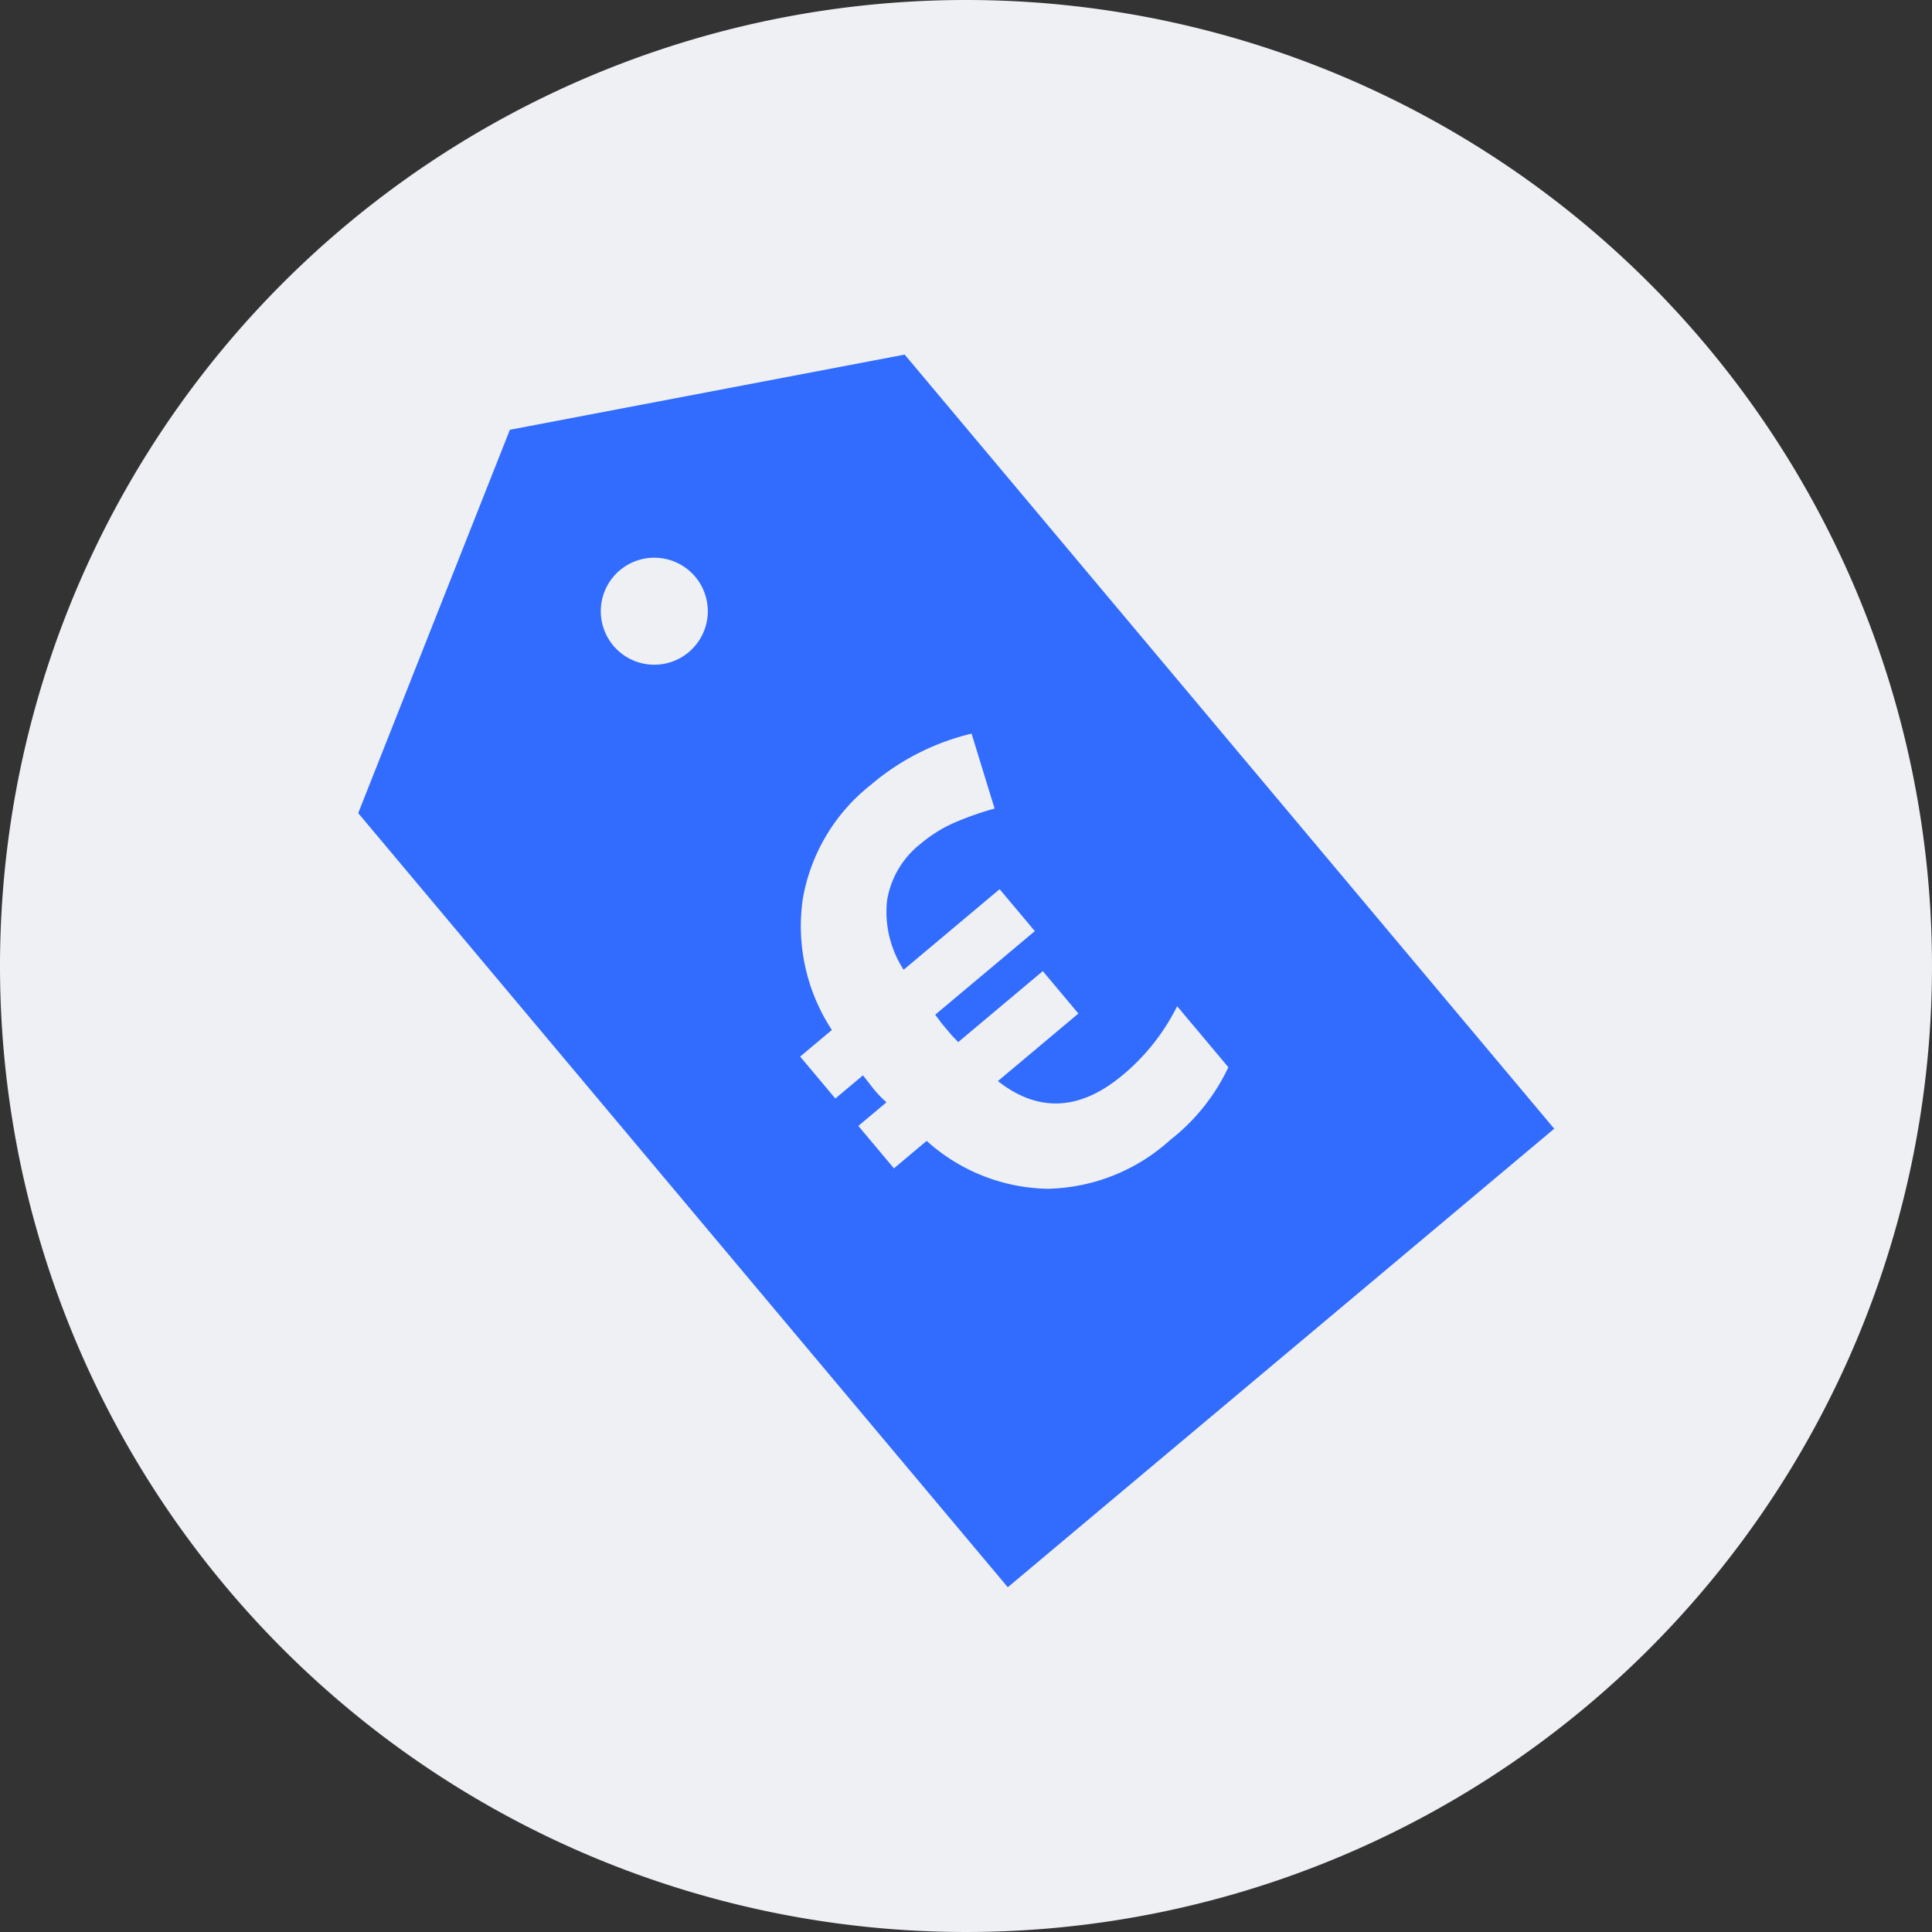
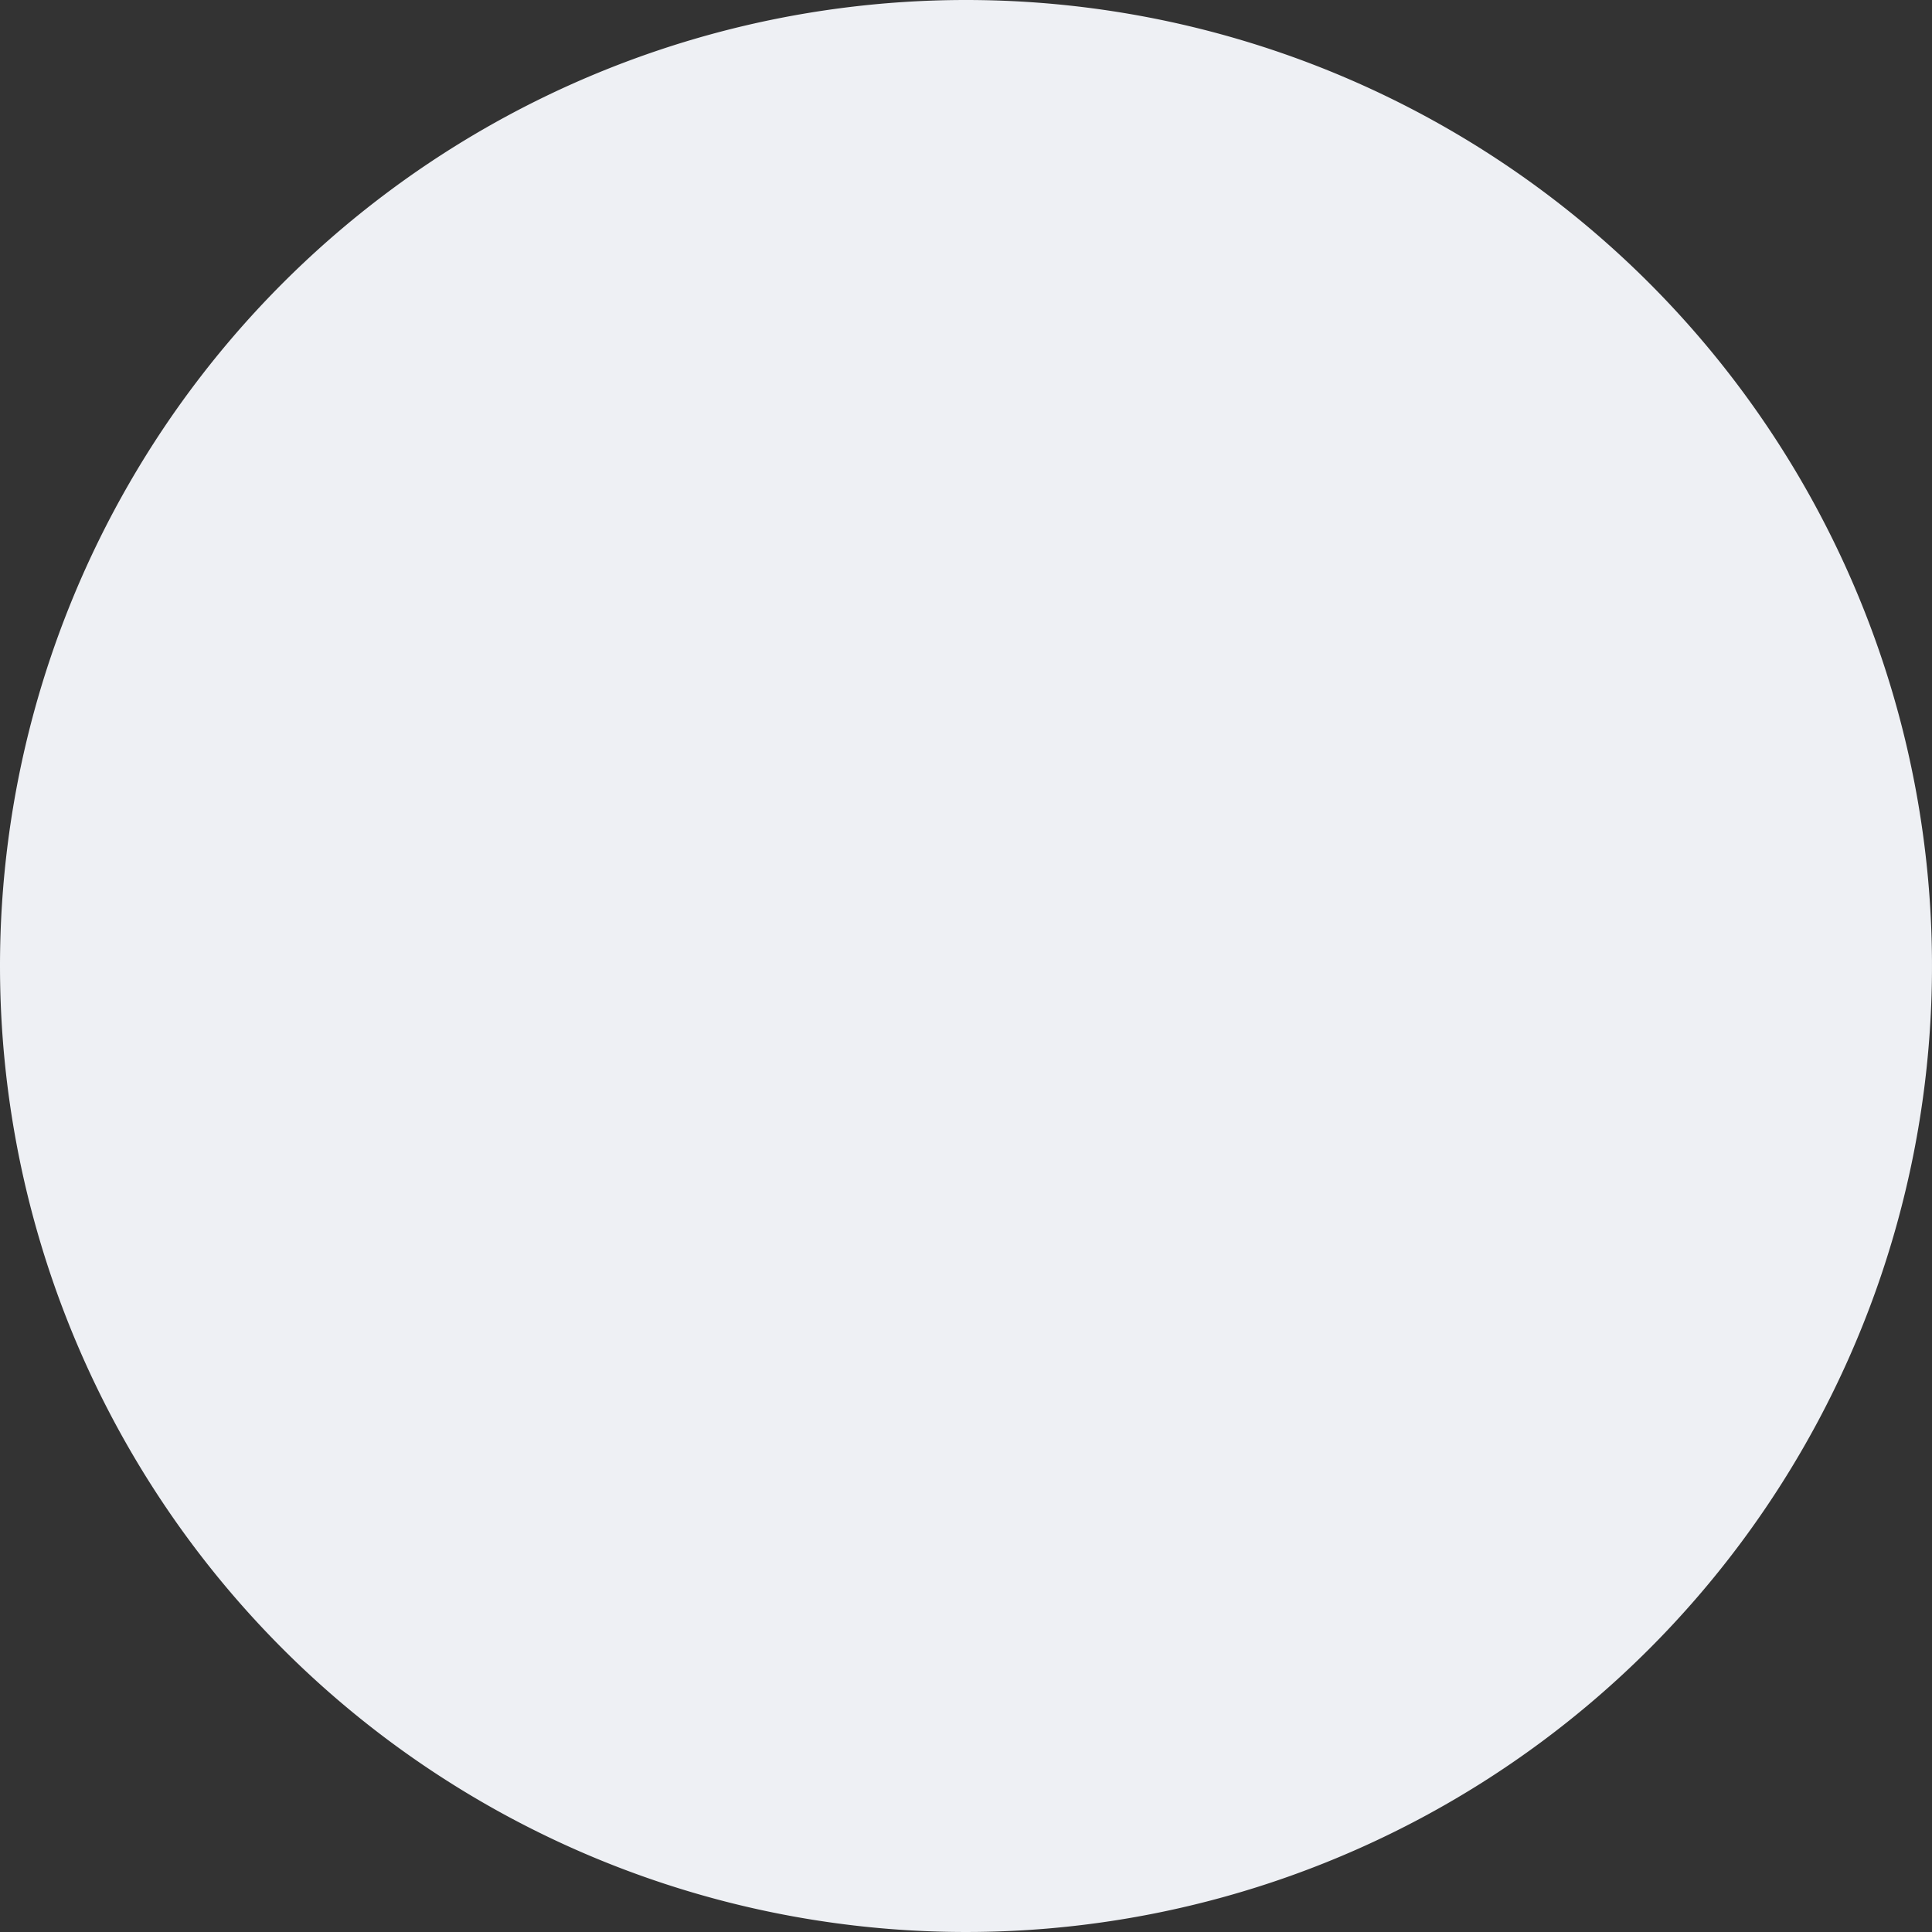
<svg xmlns="http://www.w3.org/2000/svg" width="104" height="104" viewBox="0 0 104 104">
  <rect x="0" y="0" width="104" height="104" fill="#333333" stroke="none" />
  <defs>
    <clipPath id="clip-path">
      <rect id="Rectangle_122" data-name="Rectangle 122" width="38.399" height="64.958" fill="#316cff" />
    </clipPath>
  </defs>
  <g id="Groupe_75799" data-name="Groupe 75799" transform="translate(-991.047 -5231.003)">
-     <path id="Tracé_112" data-name="Tracé 112" d="M52,0A52,52,0,1,1,0,52,52,52,0,0,1,52,0Z" transform="translate(991.047 5231.003)" fill="#eef0f4" />
+     <path id="Tracé_112" data-name="Tracé 112" d="M52,0A52,52,0,1,1,0,52,52,52,0,0,1,52,0" transform="translate(991.047 5231.003)" fill="#eef0f4" />
    <g id="Groupe_75429" data-name="Groupe 75429" transform="translate(1003.542 5266.684) rotate(-40)">
      <g id="Groupe_75428" data-name="Groupe 75428" transform="translate(0 0)" clip-path="url(#clip-path)">
-         <path id="Tracé_91" data-name="Tracé 91" d="M19.519,0,0,10.56v54.4H38.4V10.56ZM17.3,10.311a2.88,2.88,0,1,1-.273,4.063,2.879,2.879,0,0,1,.273-4.063m6.518,25.579v2.948h-7l-.033.586v.787l.033.552h5.945v2.981H17.107q.854,4.07,5.376,4.07a11.506,11.506,0,0,0,4.606-.955v4.287a10.779,10.779,0,0,1-4.907.988,10.121,10.121,0,0,1-6.749-2.227A9.978,9.978,0,0,1,12.1,43.745H9.8V40.764h1.976a6.322,6.322,0,0,1-.067-1.038l.033-.888H9.8V35.891h2.228a10.186,10.186,0,0,1,3.332-6.406,9.986,9.986,0,0,1,6.783-2.353,13.006,13.006,0,0,1,5.9,1.373L26.4,32.391a16.8,16.8,0,0,0-2.161-.813,7.442,7.442,0,0,0-2.093-.293,4.867,4.867,0,0,0-3.366,1.181,5.713,5.713,0,0,0-1.708,3.425Z" transform="translate(0 0)" fill="#316cff" />
-       </g>
+         </g>
    </g>
  </g>
</svg>